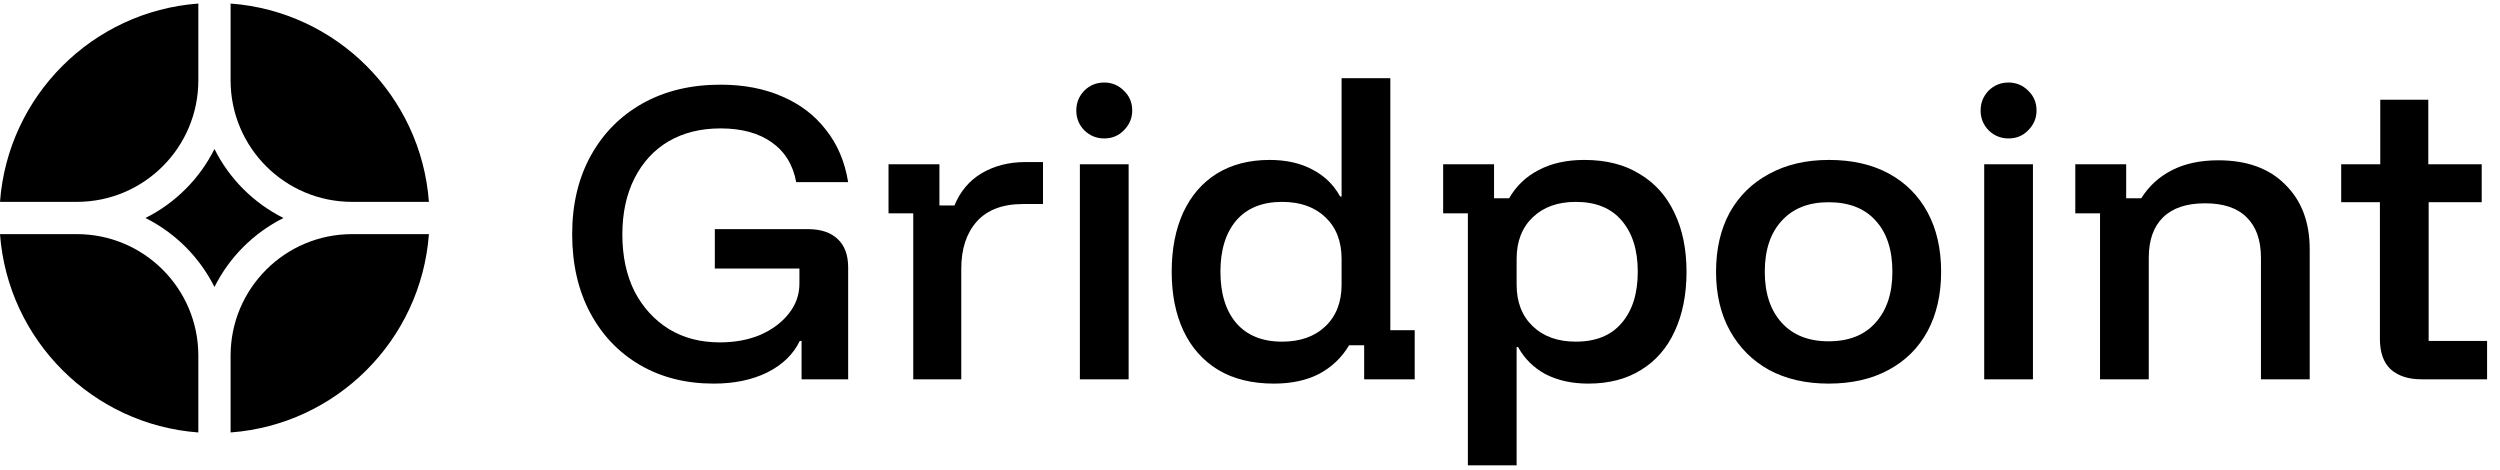
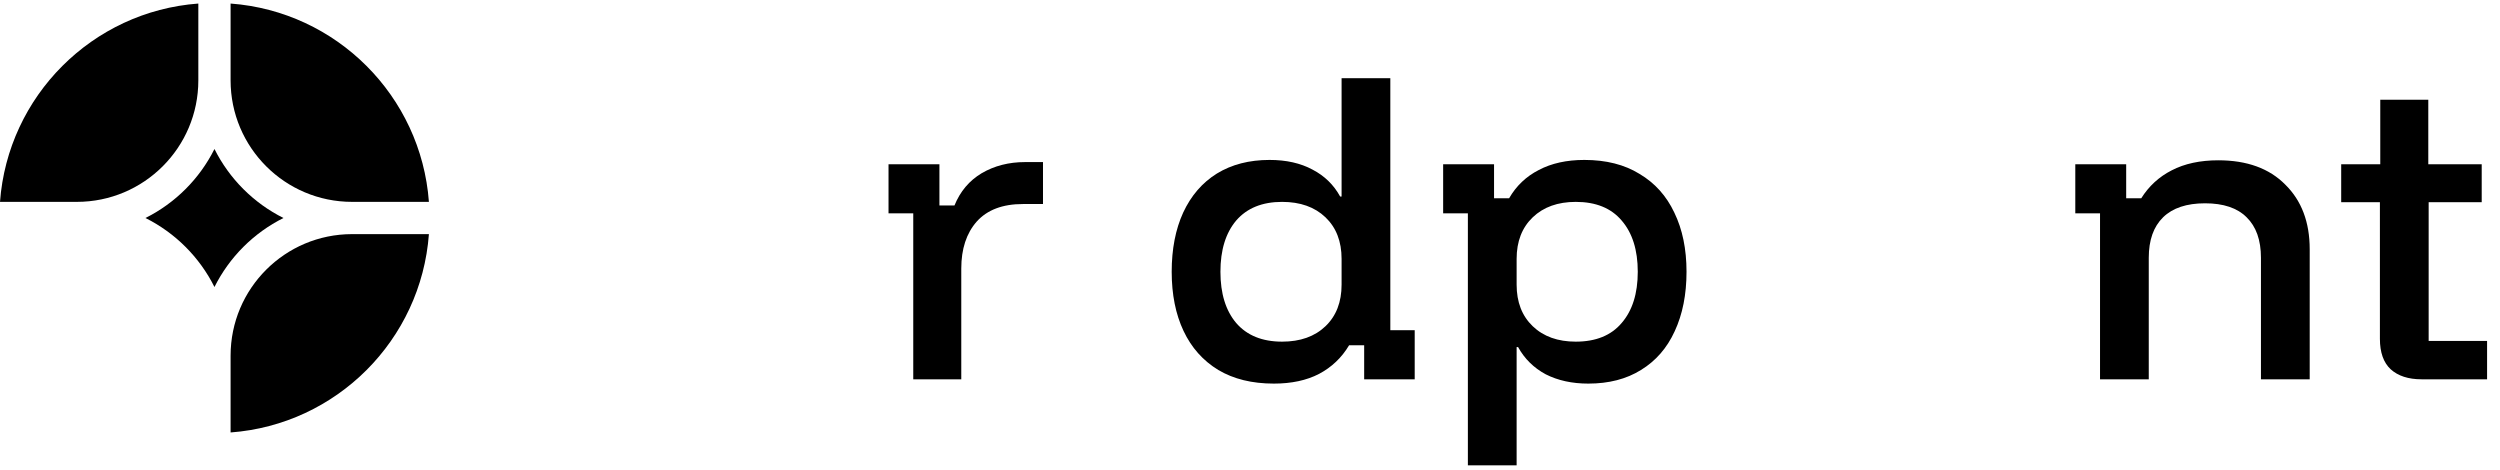
<svg xmlns="http://www.w3.org/2000/svg" width="186" height="35" viewBox="0 0 186 35" fill="none">
  <path d="M31.911 17.419H26.196C21.203 17.419 17.156 21.467 17.156 26.459V32.175C25.036 31.591 31.327 25.299 31.911 17.419Z" fill="black" />
-   <path d="M14.756 32.175V26.459C14.756 21.467 10.708 17.419 5.716 17.419H0C0.584 25.299 6.876 31.591 14.756 32.175Z" fill="black" />
  <path d="M31.911 15.019C31.327 7.139 25.036 0.848 17.156 0.264V5.979C17.156 10.972 21.203 15.019 26.196 15.019H31.911Z" fill="black" />
  <path d="M14.756 0.264C6.876 0.848 0.584 7.139 0 15.019H5.716C10.708 15.019 14.756 10.972 14.756 5.979V0.264Z" fill="black" />
  <path d="M10.822 16.219C13.04 15.111 14.848 13.303 15.956 11.085C17.064 13.303 18.871 15.111 21.09 16.219C18.871 17.328 17.064 19.135 15.956 21.353C14.848 19.135 13.04 17.328 10.822 16.219Z" fill="black" />
-   <path d="M53.103 28.54C51.023 28.54 49.192 28.077 47.61 27.153C46.028 26.228 44.792 24.931 43.903 23.259C43.014 21.588 42.57 19.642 42.57 17.419C42.57 15.197 43.032 13.251 43.957 11.579C44.881 9.908 46.17 8.611 47.823 7.686C49.477 6.762 51.406 6.3 53.61 6.3C55.334 6.3 56.863 6.593 58.197 7.18C59.53 7.748 60.614 8.575 61.45 9.66C62.303 10.726 62.855 12.024 63.103 13.553H59.237C59.006 12.273 58.401 11.286 57.423 10.593C56.446 9.9 55.175 9.553 53.61 9.553C52.135 9.553 50.846 9.873 49.743 10.513C48.659 11.153 47.815 12.068 47.21 13.259C46.606 14.451 46.303 15.846 46.303 17.446C46.303 19.064 46.606 20.477 47.21 21.686C47.832 22.877 48.686 23.811 49.77 24.486C50.855 25.144 52.117 25.473 53.557 25.473C54.677 25.473 55.681 25.286 56.57 24.913C57.459 24.522 58.161 23.997 58.677 23.34C59.21 22.682 59.477 21.935 59.477 21.099V19.98H53.183V17.046H60.09C61.068 17.046 61.815 17.295 62.33 17.793C62.846 18.273 63.103 18.975 63.103 19.899V28.22H59.637V25.366H59.503C59.023 26.362 58.215 27.144 57.077 27.713C55.957 28.264 54.632 28.54 53.103 28.54Z" fill="black" />
  <path d="M67.946 28.22V15.873H66.106V12.22H69.893V15.286H71.013C71.439 14.237 72.115 13.437 73.039 12.886C73.981 12.335 75.057 12.059 76.266 12.059H77.599V15.18H76.106C74.595 15.18 73.448 15.615 72.666 16.486C71.901 17.357 71.519 18.522 71.519 19.98V28.22H67.946Z" fill="black" />
-   <path d="M80.343 28.22V12.22H83.97V28.22H80.343ZM82.157 10.3C81.588 10.3 81.099 10.104 80.69 9.713C80.281 9.304 80.077 8.806 80.077 8.22C80.077 7.651 80.272 7.162 80.663 6.753C81.072 6.344 81.57 6.14 82.157 6.14C82.726 6.14 83.215 6.344 83.623 6.753C84.032 7.144 84.237 7.633 84.237 8.22C84.237 8.788 84.032 9.277 83.623 9.686C83.232 10.095 82.743 10.3 82.157 10.3Z" fill="black" />
  <path d="M94.774 28.54C93.156 28.54 91.778 28.202 90.641 27.526C89.503 26.833 88.641 25.864 88.054 24.619C87.467 23.375 87.174 21.908 87.174 20.22C87.174 18.531 87.458 17.064 88.027 15.819C88.614 14.557 89.449 13.588 90.534 12.913C91.636 12.237 92.943 11.899 94.454 11.899C95.698 11.899 96.765 12.139 97.654 12.62C98.543 13.082 99.227 13.748 99.707 14.62H99.814V5.82H103.44V24.566H105.254V28.22H101.494V25.686H100.374C99.823 26.611 99.076 27.322 98.134 27.82C97.209 28.299 96.089 28.54 94.774 28.54ZM95.387 25.419C96.738 25.419 97.814 25.037 98.614 24.273C99.414 23.508 99.814 22.477 99.814 21.18V19.259C99.814 17.962 99.414 16.931 98.614 16.166C97.814 15.402 96.738 15.02 95.387 15.02C93.912 15.02 92.774 15.482 91.974 16.406C91.192 17.331 90.8 18.602 90.8 20.22C90.8 21.837 91.192 23.108 91.974 24.033C92.774 24.957 93.912 25.419 95.387 25.419Z" fill="black" />
  <path d="M109.21 34.62V15.873H107.37V12.22H111.157V14.753H112.277C112.81 13.828 113.548 13.126 114.49 12.646C115.433 12.148 116.562 11.899 117.877 11.899C119.495 11.899 120.864 12.246 121.984 12.94C123.122 13.615 123.984 14.575 124.57 15.819C125.175 17.064 125.477 18.531 125.477 20.22C125.477 21.908 125.184 23.384 124.597 24.646C124.028 25.891 123.193 26.851 122.09 27.526C121.006 28.202 119.699 28.54 118.17 28.54C116.962 28.54 115.904 28.308 114.997 27.846C114.108 27.366 113.424 26.691 112.944 25.82H112.837V34.62H109.21ZM117.237 25.419C118.73 25.419 119.868 24.957 120.65 24.033C121.45 23.108 121.85 21.837 121.85 20.22C121.85 18.602 121.45 17.331 120.65 16.406C119.868 15.482 118.73 15.02 117.237 15.02C115.904 15.02 114.837 15.402 114.037 16.166C113.237 16.931 112.837 17.962 112.837 19.259V21.18C112.837 22.477 113.237 23.508 114.037 24.273C114.837 25.037 115.904 25.419 117.237 25.419Z" fill="black" />
-   <path d="M136.047 28.54C134.358 28.54 132.883 28.202 131.62 27.526C130.376 26.833 129.407 25.864 128.714 24.619C128.02 23.375 127.674 21.908 127.674 20.22C127.674 18.531 128.012 17.064 128.687 15.819C129.38 14.575 130.358 13.615 131.62 12.94C132.883 12.246 134.367 11.899 136.074 11.899C137.798 11.899 139.283 12.237 140.527 12.913C141.772 13.588 142.732 14.548 143.407 15.793C144.083 17.037 144.42 18.513 144.42 20.22C144.42 21.908 144.083 23.384 143.407 24.646C142.732 25.891 141.763 26.851 140.5 27.526C139.256 28.202 137.772 28.54 136.047 28.54ZM136.047 25.393C137.558 25.393 138.723 24.931 139.54 24.006C140.376 23.082 140.794 21.82 140.794 20.22C140.794 18.584 140.376 17.313 139.54 16.406C138.723 15.499 137.558 15.046 136.047 15.046C134.554 15.046 133.389 15.508 132.554 16.433C131.718 17.34 131.3 18.602 131.3 20.22C131.3 21.82 131.718 23.082 132.554 24.006C133.389 24.931 134.554 25.393 136.047 25.393Z" fill="black" />
-   <path d="M147.625 28.22V12.22H151.251V28.22H147.625ZM149.438 10.3C148.869 10.3 148.38 10.104 147.971 9.713C147.562 9.304 147.358 8.806 147.358 8.22C147.358 7.651 147.554 7.162 147.945 6.753C148.354 6.344 148.851 6.14 149.438 6.14C150.007 6.14 150.496 6.344 150.905 6.753C151.314 7.144 151.518 7.633 151.518 8.22C151.518 8.788 151.314 9.277 150.905 9.686C150.514 10.095 150.025 10.3 149.438 10.3Z" fill="black" />
  <path d="M156.242 28.22V15.873H154.402V12.22H158.188V14.753H159.308C159.877 13.846 160.633 13.153 161.575 12.673C162.535 12.175 163.691 11.926 165.042 11.926C167.175 11.926 168.837 12.531 170.028 13.739C171.237 14.931 171.842 16.531 171.842 18.54V28.22H168.215V19.18C168.215 17.864 167.859 16.86 167.148 16.166C166.455 15.473 165.424 15.126 164.055 15.126C162.686 15.126 161.646 15.473 160.935 16.166C160.224 16.86 159.868 17.864 159.868 19.18V28.22H156.242Z" fill="black" />
  <path d="M180.159 28.22C179.181 28.22 178.417 27.971 177.865 27.473C177.332 26.975 177.065 26.22 177.065 25.206V15.046H174.185V12.22H177.092V7.42H180.665V12.22H184.639V15.046H180.692V25.366H185.039V28.22H180.159Z" fill="black" />
</svg>